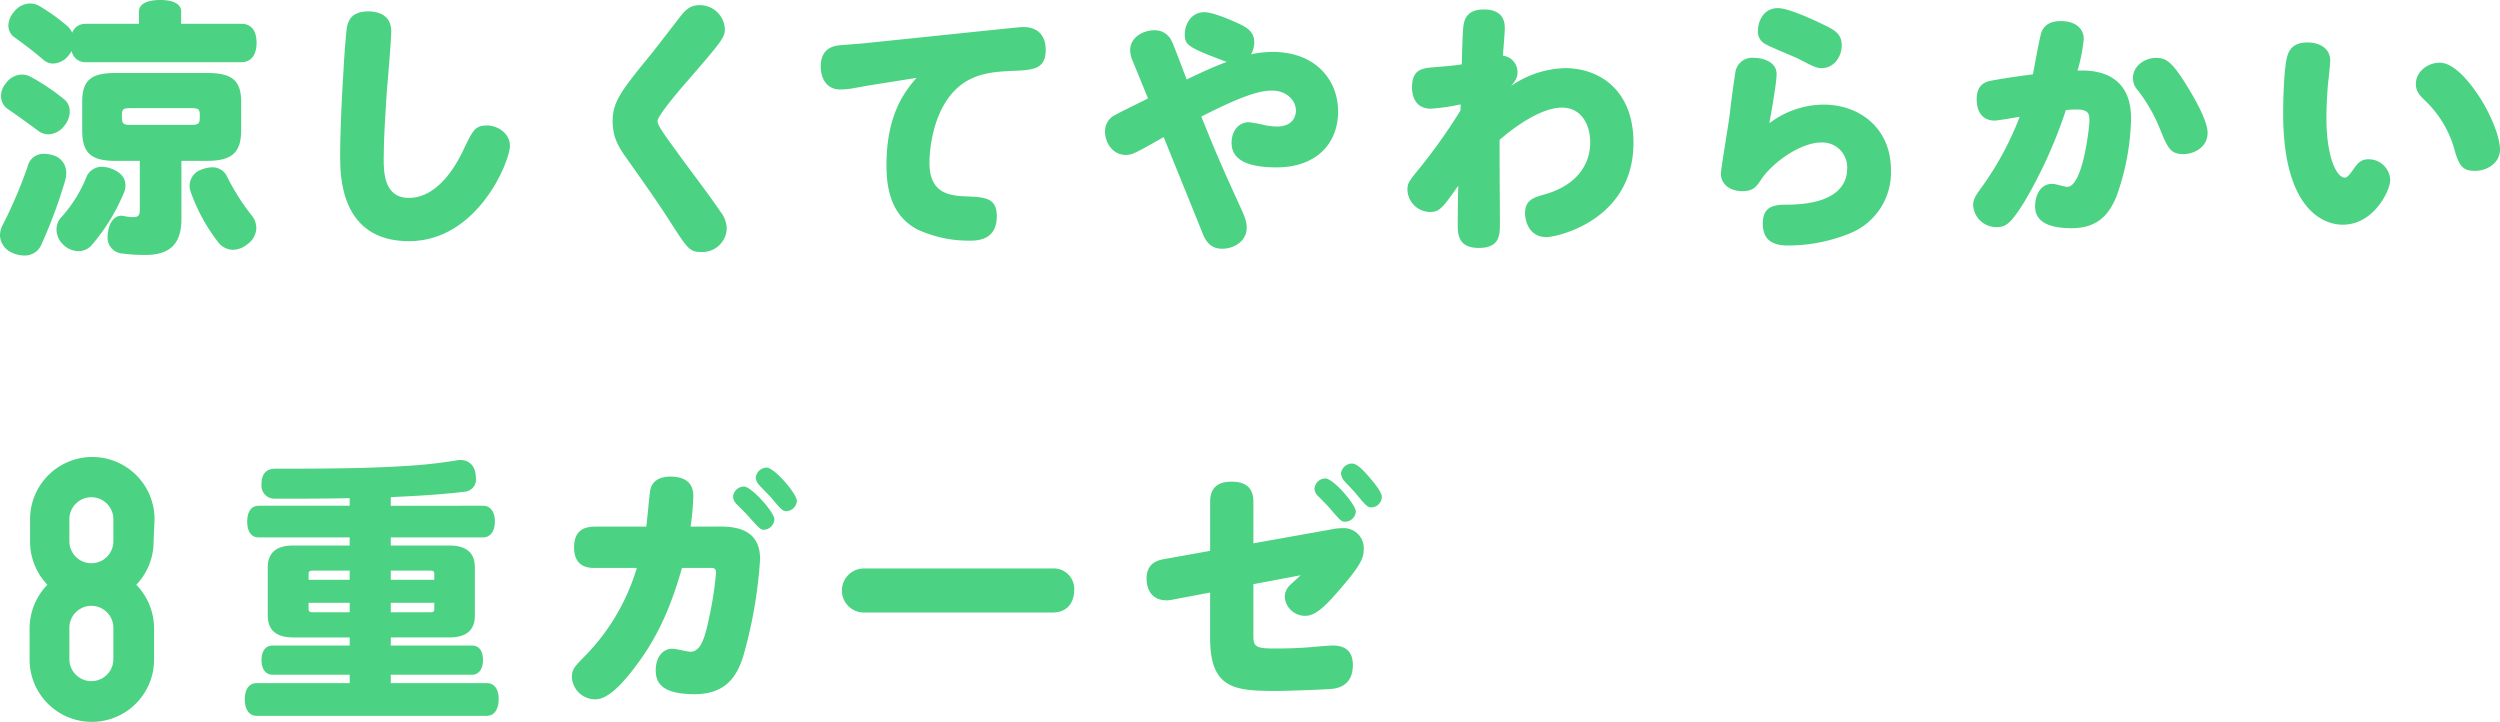
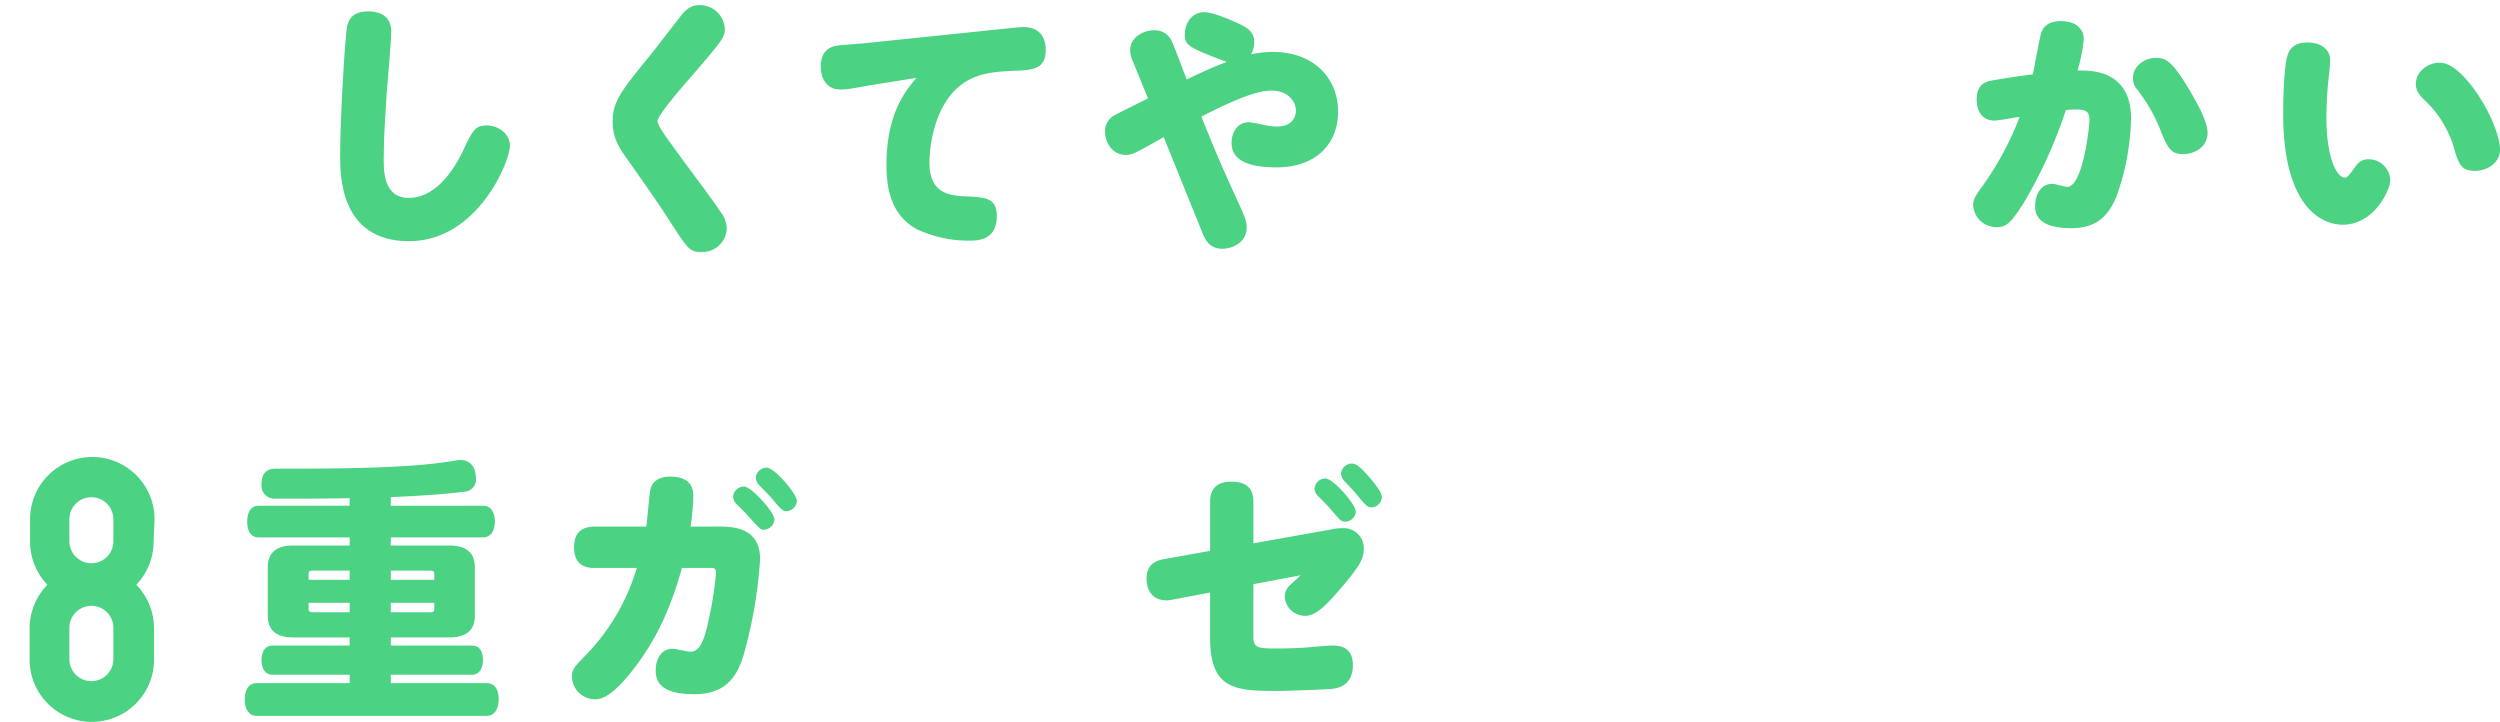
<svg xmlns="http://www.w3.org/2000/svg" width="480.834" height="138.837" viewBox="0 0 480.834 138.837">
  <defs>
    <style>.cls-1{fill:#4bd282;}</style>
  </defs>
  <g id="レイヤー_2" data-name="レイヤー 2">
    <g id="本文">
-       <path class="cls-1" d="M7.852,47.269a3.435,3.435,0,0,1-3.276,1.872,5.5,5.5,0,0,1-2.444-.624A3.752,3.752,0,0,1,0,45.24a4.323,4.323,0,0,1,.468-1.872A88.669,88.669,0,0,0,5.3,32.084a3.116,3.116,0,0,1,3.12-2.5,5.26,5.26,0,0,1,1.508.208,3.46,3.46,0,0,1,2.808,3.535,4.372,4.372,0,0,1-.208,1.4A94.4,94.4,0,0,1,7.852,47.269ZM1.4,20.9a2.957,2.957,0,0,1-1.2-2.444,3.718,3.718,0,0,1,.936-2.443,3.857,3.857,0,0,1,3.068-1.664,3.467,3.467,0,0,1,1.768.467,40.577,40.577,0,0,1,6.4,4.317,2.875,2.875,0,0,1,1.04,2.288,4.345,4.345,0,0,1-.988,2.7,4.022,4.022,0,0,1-3.12,1.716,3.343,3.343,0,0,1-2.028-.729C5.46,23.765,3.172,22.1,1.4,20.9ZM46.436,4.576c1.872,0,2.912,1.3,2.912,3.641s-1.04,3.743-2.912,3.743H16.484a2.636,2.636,0,0,1-2.7-2.132c-.156.208-.312.469-.468.677a4.01,4.01,0,0,1-3.068,1.716,2.855,2.855,0,0,1-1.924-.729C6.6,9.984,4.732,8.58,2.86,7.229a2.761,2.761,0,0,1-1.248-2.34,4.056,4.056,0,0,1,1.04-2.548A3.95,3.95,0,0,1,5.772.677,3.647,3.647,0,0,1,7.644,1.2a38.472,38.472,0,0,1,5.3,3.8,3.768,3.768,0,0,1,.936,1.3,2.663,2.663,0,0,1,2.6-1.716H26.728V2.185C26.728.78,28.288,0,30.836,0c2.5,0,4,.78,4,2.185V4.576ZM15.08,48.309a4.391,4.391,0,0,1-3.068-1.4,4.084,4.084,0,0,1-1.144-2.756,3.417,3.417,0,0,1,1.04-2.5,25.721,25.721,0,0,0,4.732-7.643,3.176,3.176,0,0,1,3.016-1.925,5.588,5.588,0,0,1,1.924.416c1.82.729,2.548,1.872,2.548,3.12a3.629,3.629,0,0,1-.364,1.612,37.717,37.717,0,0,1-6.136,9.932A3.411,3.411,0,0,1,15.08,48.309ZM34.892,42.12c0,4.784-2.184,6.916-6.968,6.916a33.141,33.141,0,0,1-4.68-.311A3.036,3.036,0,0,1,20.7,45.448a2.532,2.532,0,0,1,.052-.624c.208-1.975,1.2-3.328,2.6-3.328a1.414,1.414,0,0,1,.468.053,8.532,8.532,0,0,0,1.82.208c.936,0,1.248-.261,1.248-1.509V30.94H22.256c-4.576,0-6.448-1.351-6.448-5.876V19.553c0-4.265,1.872-5.513,6.448-5.513H39.78c4.628,0,6.6,1.248,6.6,5.513v5.511c0,4.525-2.028,5.876-6.656,5.876H34.892ZM38.428,22.2c0-1.143-.156-1.4-1.664-1.4h-11.7c-1.456,0-1.612.26-1.612,1.4v.261c0,1.248.156,1.559,1.612,1.559h11.7c1.508,0,1.664-.311,1.664-1.559ZM49.3,43.837a3.957,3.957,0,0,1-1.768,3.172,4.536,4.536,0,0,1-2.7,1.04,3.7,3.7,0,0,1-2.86-1.456,34.3,34.3,0,0,1-5.3-9.725,3.411,3.411,0,0,1-.208-1.2,3.323,3.323,0,0,1,2.34-3.069,5.883,5.883,0,0,1,1.976-.416,3.069,3.069,0,0,1,2.912,1.821,42.173,42.173,0,0,0,4.68,7.384A3.9,3.9,0,0,1,49.3,43.837Z" />
      <path class="cls-1" d="M74.37,17.992c-.26,4.109-.572,8.58-.572,12.532,0,2.445,0,7.54,4.836,7.54,6.137,0,9.724-7.591,10.608-9.463,1.664-3.485,2.133-4.472,4.368-4.472s4.473,1.611,4.473,3.9c0,3.017-6.241,18.357-19.4,18.357-13.261,0-13.261-12.584-13.261-16.536,0-6.136.676-18.357,1.144-23.245.156-1.82.364-4.419,4.264-4.419.988,0,4.42.156,4.42,3.847C75.254,7.748,74.526,16.068,74.37,17.992Z" />
      <path class="cls-1" d="M139.412,5.564c0,1.613-.468,2.237-7.176,9.985-1.508,1.716-5.772,6.708-5.772,7.748,0,.832,1.508,2.859,3.588,5.72,2.34,3.275,6.24,8.32,8.476,11.647a5.529,5.529,0,0,1,1.248,3.276,4.681,4.681,0,0,1-4.888,4.525c-2.236,0-2.548-.469-6.136-6.032-2.236-3.537-5.72-8.424-8.216-11.96-1.924-2.653-2.7-4.473-2.7-7.176,0-3.8,1.664-5.876,7.7-13.261.364-.468,3.588-4.628,5.356-6.916,1.248-1.611,2.236-2.132,3.692-2.132A4.816,4.816,0,0,1,139.412,5.564Z" />
      <path class="cls-1" d="M167.117,16.433c-.572.1-2.548.467-3.535.624a14.408,14.408,0,0,1-1.925.156c-3.223,0-3.8-2.965-3.8-4.368,0-2.237.936-3.8,3.38-4.109.884-.1,4.733-.364,5.512-.467L191.3,5.721c1.248-.105,4.732-.521,5.513-.521,3.275,0,4.315,2.185,4.315,4.368,0,3.8-2.5,3.9-6.24,4.056-3.9.156-7.124.521-9.984,2.652-5.044,3.8-6.135,11.441-6.135,15.08,0,5.668,3.639,6.241,6.655,6.4,4.108.155,6.292.26,6.292,3.848,0,4.107-2.963,4.679-4.992,4.679A23.482,23.482,0,0,1,176.374,44.1c-4.681-2.548-5.876-7.229-5.876-12.325,0-10.036,3.743-14.4,5.772-16.795Z" />
      <path class="cls-1" d="M223.813,26.364c-5.46,3.12-6.084,3.433-7.28,3.433-2.6,0-4-2.444-4-4.473a3.467,3.467,0,0,1,1.976-3.223c.781-.468,5.3-2.653,6.292-3.172l-2.912-7.124a5.155,5.155,0,0,1-.52-2.132c0-2.6,2.652-3.849,4.576-3.849a3.525,3.525,0,0,1,3.433,2.132c.363.677,1.923,4.889,2.859,7.332,1.092-.519,4.368-2.132,7.7-3.38-7.488-2.807-8.059-3.223-8.059-5.3,0-2.131,1.351-4.263,3.743-4.263,1.612,0,4.784,1.351,6.6,2.183,1.56.729,3.016,1.56,3.016,3.588a4.669,4.669,0,0,1-.624,2.34,19.467,19.467,0,0,1,4.16-.468c8.164,0,12.584,5.3,12.584,11.441,0,6.447-4.472,10.763-11.8,10.763-5.772,0-8.684-1.507-8.684-4.732,0-2.132,1.248-3.951,3.328-3.951a28.962,28.962,0,0,1,3.328.624,15.964,15.964,0,0,0,2.028.208c3.224,0,3.692-2.133,3.692-3.068,0-1.873-1.663-3.848-4.628-3.848-2.34,0-5.564.935-13.571,4.991,2.339,5.773,3.328,8.269,7.54,17.473.935,2.027,1.195,2.859,1.195,3.9,0,2.6-2.444,4.057-4.732,4.057-1.507,0-2.808-.677-3.64-2.7Z" />
-       <path class="cls-1" d="M280.94,20.072a38.456,38.456,0,0,1-5.772.832c-2.5,0-3.587-1.82-3.587-4.107,0-3.017,1.456-3.589,3.483-3.8,2.86-.26,4.681-.363,6.084-.624.156-6.136.261-7.228.416-7.9.208-1.04.885-2.653,3.8-2.653,4.056,0,4.056,2.756,4.056,3.693,0,.832-.313,4.471-.365,5.2a3.158,3.158,0,0,1,2.809,3.224c0,.883-.261,1.456-1.248,2.6a19.14,19.14,0,0,1,10.4-3.432c6.448,0,13.156,4.056,13.156,14.352,0,14.977-14.768,18.148-16.744,18.148-3.276,0-4.108-3.015-4.108-4.576,0-2.5,1.56-3.015,3.589-3.588,6.811-1.872,8.943-6.24,8.943-10.036,0-3.588-1.819-6.708-5.408-6.708-4.367,0-9.775,4.264-12.012,6.189-.052,2.027.052,13,.052,15.964,0,2.235.053,4.836-4.056,4.836-4.055,0-4.055-2.756-4.055-4.577,0-.156,0-3.744.1-7.383-3.015,4.263-3.588,5.044-5.46,5.044a4.4,4.4,0,0,1-4.315-4.264c0-1.2.208-1.561,2.34-4.16a108.634,108.634,0,0,0,7.851-11.076Z" />
-       <path class="cls-1" d="M350.745,20.124c6.864,0,12.948,4.473,12.948,12.584a12.622,12.622,0,0,1-8.008,12.221,31.584,31.584,0,0,1-11.8,2.288c-3.016,0-4.836-1.093-4.836-4.212,0-3.225,1.976-3.641,4.524-3.641,9.776,0,11.7-4,11.7-6.916a4.782,4.782,0,0,0-4.992-5.044c-3.8,0-9.1,3.588-11.44,6.968-1.04,1.561-1.612,2.393-3.744,2.393s-4.108-1.145-4.108-3.38c0-.885,1.508-9.725,1.716-11.544.26-2.393.728-5.773,1.04-7.748a3.268,3.268,0,0,1,3.64-2.964c1.716,0,4.316.779,4.316,3.119,0,1.664-1.04,7.488-1.4,9.465A17.361,17.361,0,0,1,350.745,20.124ZM341.957,1.561c2.236,0,7.9,2.755,8.632,3.12,2.184,1.04,3.64,1.767,3.64,4.055,0,2.08-1.456,4.368-3.848,4.368-1.04,0-1.716-.364-4.42-1.767-1.04-.521-5.408-2.236-6.5-2.912a2.624,2.624,0,0,1-1.352-2.5C338.109,4.213,339.1,1.561,341.957,1.561Z" />
      <path class="cls-1" d="M389.335,38.845c-2.652,4.263-3.588,4.836-5.305,4.836a4.462,4.462,0,0,1-4.523-4.16c0-1.092.311-1.716,1.767-3.693a58.84,58.84,0,0,0,7.176-13.363c-.676.1-4.159.727-4.783.727-3.172,0-3.484-2.912-3.484-4.055,0-2.237.988-3.277,2.652-3.588,1.56-.313,4.836-.832,8.164-1.248.363-1.925,1.248-6.761,1.56-7.853.572-1.924,2.236-2.391,3.847-2.391,2.549,0,4.368,1.248,4.368,3.483a32.359,32.359,0,0,1-1.195,6.032c2.34-.051,10.3-.26,10.3,9.256a46.921,46.921,0,0,1-2.86,15.08c-1.4,3.277-3.485,5.981-8.632,5.981-3.069,0-6.968-.624-6.968-4.16,0-2.34,1.144-4.369,3.275-4.369.676,0,2.34.573,2.913.573,2.963,0,4.263-11.336,4.263-12.844,0-1.456-.468-2.028-2.5-2.028-.728,0-1.456.051-2.028.1A90.19,90.19,0,0,1,389.335,38.845Zm30.628-9.2c-2.34,0-2.964-.989-4.317-4.317a31.366,31.366,0,0,0-4.471-7.956,3.435,3.435,0,0,1-.937-2.391c0-2.185,2.133-3.848,4.473-3.848,1.819,0,2.964.676,5.668,4.991,1.819,2.912,4.212,7.124,4.212,9.412C424.591,28.444,421.835,29.641,419.963,29.641Z" />
      <path class="cls-1" d="M439.13,21.893c0-3.588.208-9.048.78-11.025.363-1.4,1.3-2.7,3.9-2.7,2.339,0,4.368,1.145,4.368,3.484,0,.52-.312,3.64-.365,3.953-.155,1.248-.363,4.628-.363,7.072,0,7.748,2.028,11.491,3.536,11.491.416,0,.728-.311,1.663-1.611.832-1.2,1.456-1.924,2.913-1.924a4.152,4.152,0,0,1,4.16,4.056c0,1.767-3.016,8.528-9.152,8.528C446.514,43.213,439.13,39.78,439.13,21.893Zm37.492-3.64c2.5,3.743,4.212,8.163,4.212,10.5,0,2.5-2.34,4.107-4.836,4.107-2.132,0-2.912-.727-3.8-3.639a20.6,20.6,0,0,0-5.513-9.621c-1.559-1.456-2.027-2.183-2.027-3.484,0-2.34,2.288-4.056,4.576-4.056S474.178,14.612,476.622,18.253Z" />
      <path class="cls-1" d="M29.544,104.1a12,12,0,0,1-3.33,8.37,12.085,12.085,0,0,1,3.42,8.37v6.029a11.97,11.97,0,1,1-23.94,0v-6.029a12.085,12.085,0,0,1,3.42-8.37,12,12,0,0,1-3.33-8.37V99.866a11.97,11.97,0,0,1,23.94,0Zm-16.2-4.231V104.1a4.23,4.23,0,0,0,8.46,0V99.866a4.23,4.23,0,0,0-8.46,0Zm8.46,26.91v-6.03a4.23,4.23,0,0,0-8.46,0v6.03a4.23,4.23,0,1,0,8.46,0Z" />
      <path class="cls-1" d="M67.255,95.814c-4.575.1-9.411.1-14.456.1A2.5,2.5,0,0,1,50.3,93.11c0-1.872.832-2.964,2.652-2.964,9.463,0,17.784-.051,24.96-.52A91.38,91.38,0,0,0,87.9,88.534a2.974,2.974,0,0,1,.677-.052,2.747,2.747,0,0,1,2.807,2.289,5.044,5.044,0,0,1,.157,1.2,2.359,2.359,0,0,1-2.132,2.6c-3.432.416-7.073.676-10.972.884l-3.276.156v1.665H92.892c1.4,0,2.288,1.091,2.288,3.015s-.885,3.068-2.288,3.068H75.16v1.56H86.392c3.379,0,4.94,1.456,4.94,4.212v9.257c0,2.756-1.561,4.212-4.94,4.212H75.16v1.559h15.6c1.351,0,2.132.989,2.132,2.756s-.781,2.861-2.132,2.861H75.16v1.612H93.62c1.456,0,2.288,1.143,2.288,3.067,0,1.977-.832,3.225-2.288,3.225H49.368c-1.456,0-2.288-1.248-2.288-3.173s.832-3.119,2.288-3.119H67.255v-1.612H52.436c-1.353,0-2.132-1.092-2.132-2.809,0-1.768.779-2.808,2.132-2.808H67.255V122.6H56.439c-3.379,0-4.939-1.456-4.939-4.212v-9.257c0-2.756,1.56-4.212,4.939-4.212H67.255v-1.56H49.731c-1.4,0-2.184-1.144-2.184-3.015,0-1.925.781-3.068,2.184-3.068H67.255ZM60.392,109.75c-.936,0-1.04.1-1.04.832v.937h7.9V109.75Zm-1.04,6.188v.989c0,.727.1.832,1.04.832h6.863v-1.821Zm15.808-4.419h8.372v-.937c0-.728-.053-.832-.989-.832H75.16Zm0,6.24h7.383c.936,0,.989-.105.989-.832v-.989H75.16Z" />
      <path class="cls-1" d="M138.6,101.274c4.056,0,7.592,1.2,7.592,6.292a88.279,88.279,0,0,1-3.276,18.773c-1.145,3.483-3.12,7.176-9.308,7.176-6.292,0-7.488-2.185-7.488-4.577,0-2.6,1.4-4.16,3.172-4.16.78,0,2.86.573,3.536.573,2.184,0,2.912-3.485,3.64-6.916a66.262,66.262,0,0,0,1.248-8.269c0-.936-.52-.936-1.04-.936h-5.512c-2.028,7.228-4.576,13.208-9,19.033-2.444,3.223-5.2,6.239-7.644,6.239A4.475,4.475,0,0,1,110,130.238c0-1.508.468-1.975,2.444-4a40.765,40.765,0,0,0,10.035-17h-8.007c-1.092,0-4.056,0-4.056-3.952,0-3.431,2.132-4,4.056-4H124.3c.156-1.04.572-5.772.728-6.759.312-2.445,2.5-2.861,3.847-2.861,4.473,0,4.473,2.861,4.473,3.9a54.358,54.358,0,0,1-.52,5.719Zm4.472-7.7c1.456,0,5.876,4.941,5.876,6.345a2.141,2.141,0,0,1-2.08,1.975c-.572,0-.884-.312-2.964-2.652-.364-.416-1.976-2.027-2.288-2.34a2.168,2.168,0,0,1-.624-1.4A2.138,2.138,0,0,1,143.072,93.578Zm4.368-3.64c1.508,0,5.824,5.044,5.824,6.4a2.1,2.1,0,0,1-2.08,1.977c-.572,0-.936-.26-2.86-2.6-.312-.363-1.82-1.871-2.288-2.392a2.367,2.367,0,0,1-.676-1.456A2.139,2.139,0,0,1,147.44,89.938Z" />
-       <path class="cls-1" d="M202.4,109.334a3.955,3.955,0,0,1,4.212,4.16c0,1.3-.52,4.317-4.212,4.317h-36.3a4.239,4.239,0,0,1,0-8.477Z" />
      <path class="cls-1" d="M241.065,122.438c0,2.132.832,2.289,4.368,2.289,1.716,0,4.42-.052,6.656-.26.573-.053,3.484-.313,4.264-.313,2.132,0,3.849.884,3.849,3.744s-1.456,4.264-3.849,4.577c-1.508.156-8.735.416-11.023.416-7.956,0-12.584-.468-12.584-10.193v-8.736l-7.385,1.4a5.732,5.732,0,0,1-.936.105c-3.8,0-3.9-3.485-3.9-4.16,0-2.34,1.248-3.38,3.225-3.745l9-1.612V96.49c0-3.275,2.235-3.847,4.107-3.847,3.328,0,4.212,1.767,4.212,3.847V104.5l15.132-2.7a8.5,8.5,0,0,1,1.872-.208,3.856,3.856,0,0,1,4.212,4.213c0,1.611-.831,3.172-4.264,7.176-2.236,2.6-4.68,5.46-6.864,5.46a3.917,3.917,0,0,1-4.056-3.641,3.171,3.171,0,0,1,1.092-2.34c.312-.311,1.716-1.559,1.977-1.819l-9.1,1.716ZM254.9,92.019c1.508,0,5.876,4.992,5.876,6.395a2.1,2.1,0,0,1-2.08,1.925c-.728,0-.936-.261-2.808-2.444-.364-.468-1.872-1.977-2.444-2.548a2.176,2.176,0,0,1-.624-1.353A2.141,2.141,0,0,1,254.9,92.019Zm5.1-2.861c.779,0,1.664.624,3.483,2.756.729.885,2.288,2.652,2.288,3.692a2.055,2.055,0,0,1-2.028,1.976c-.676,0-1.04-.311-2.911-2.6-.365-.467-2.029-2.183-2.341-2.547a2.546,2.546,0,0,1-.571-1.353A2.138,2.138,0,0,1,259.994,89.158Z" />
    </g>
  </g>
</svg>